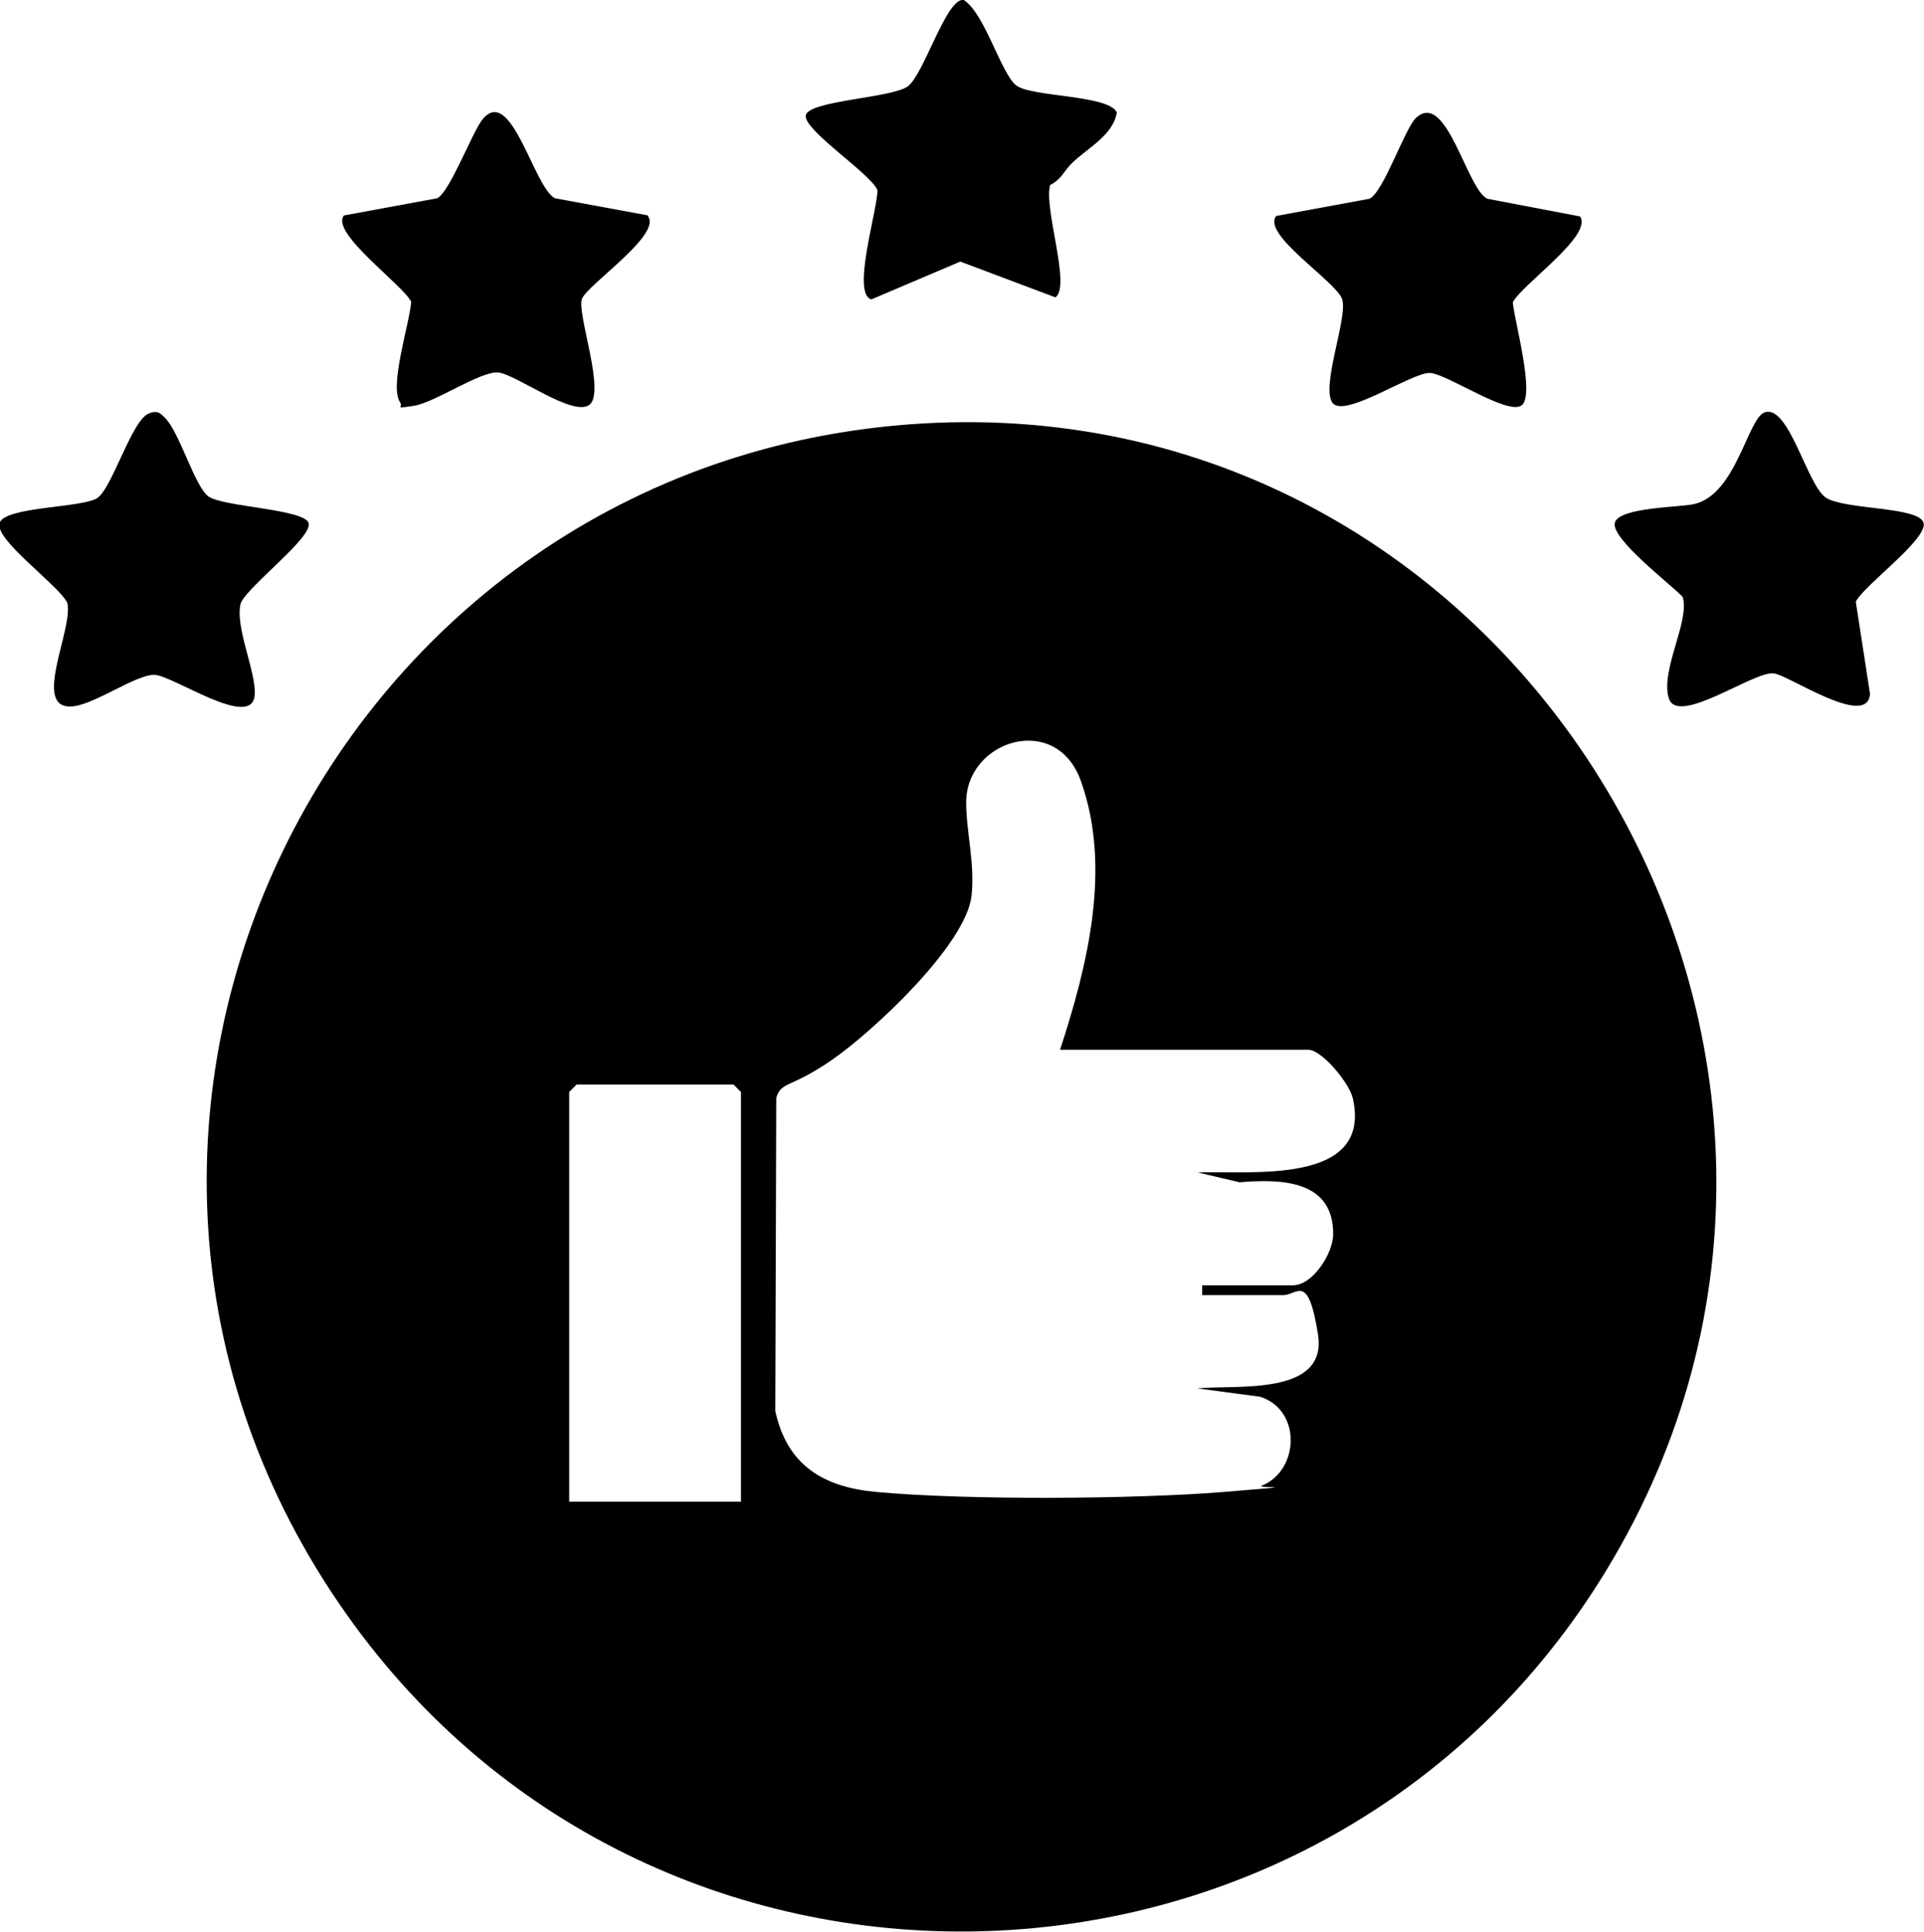
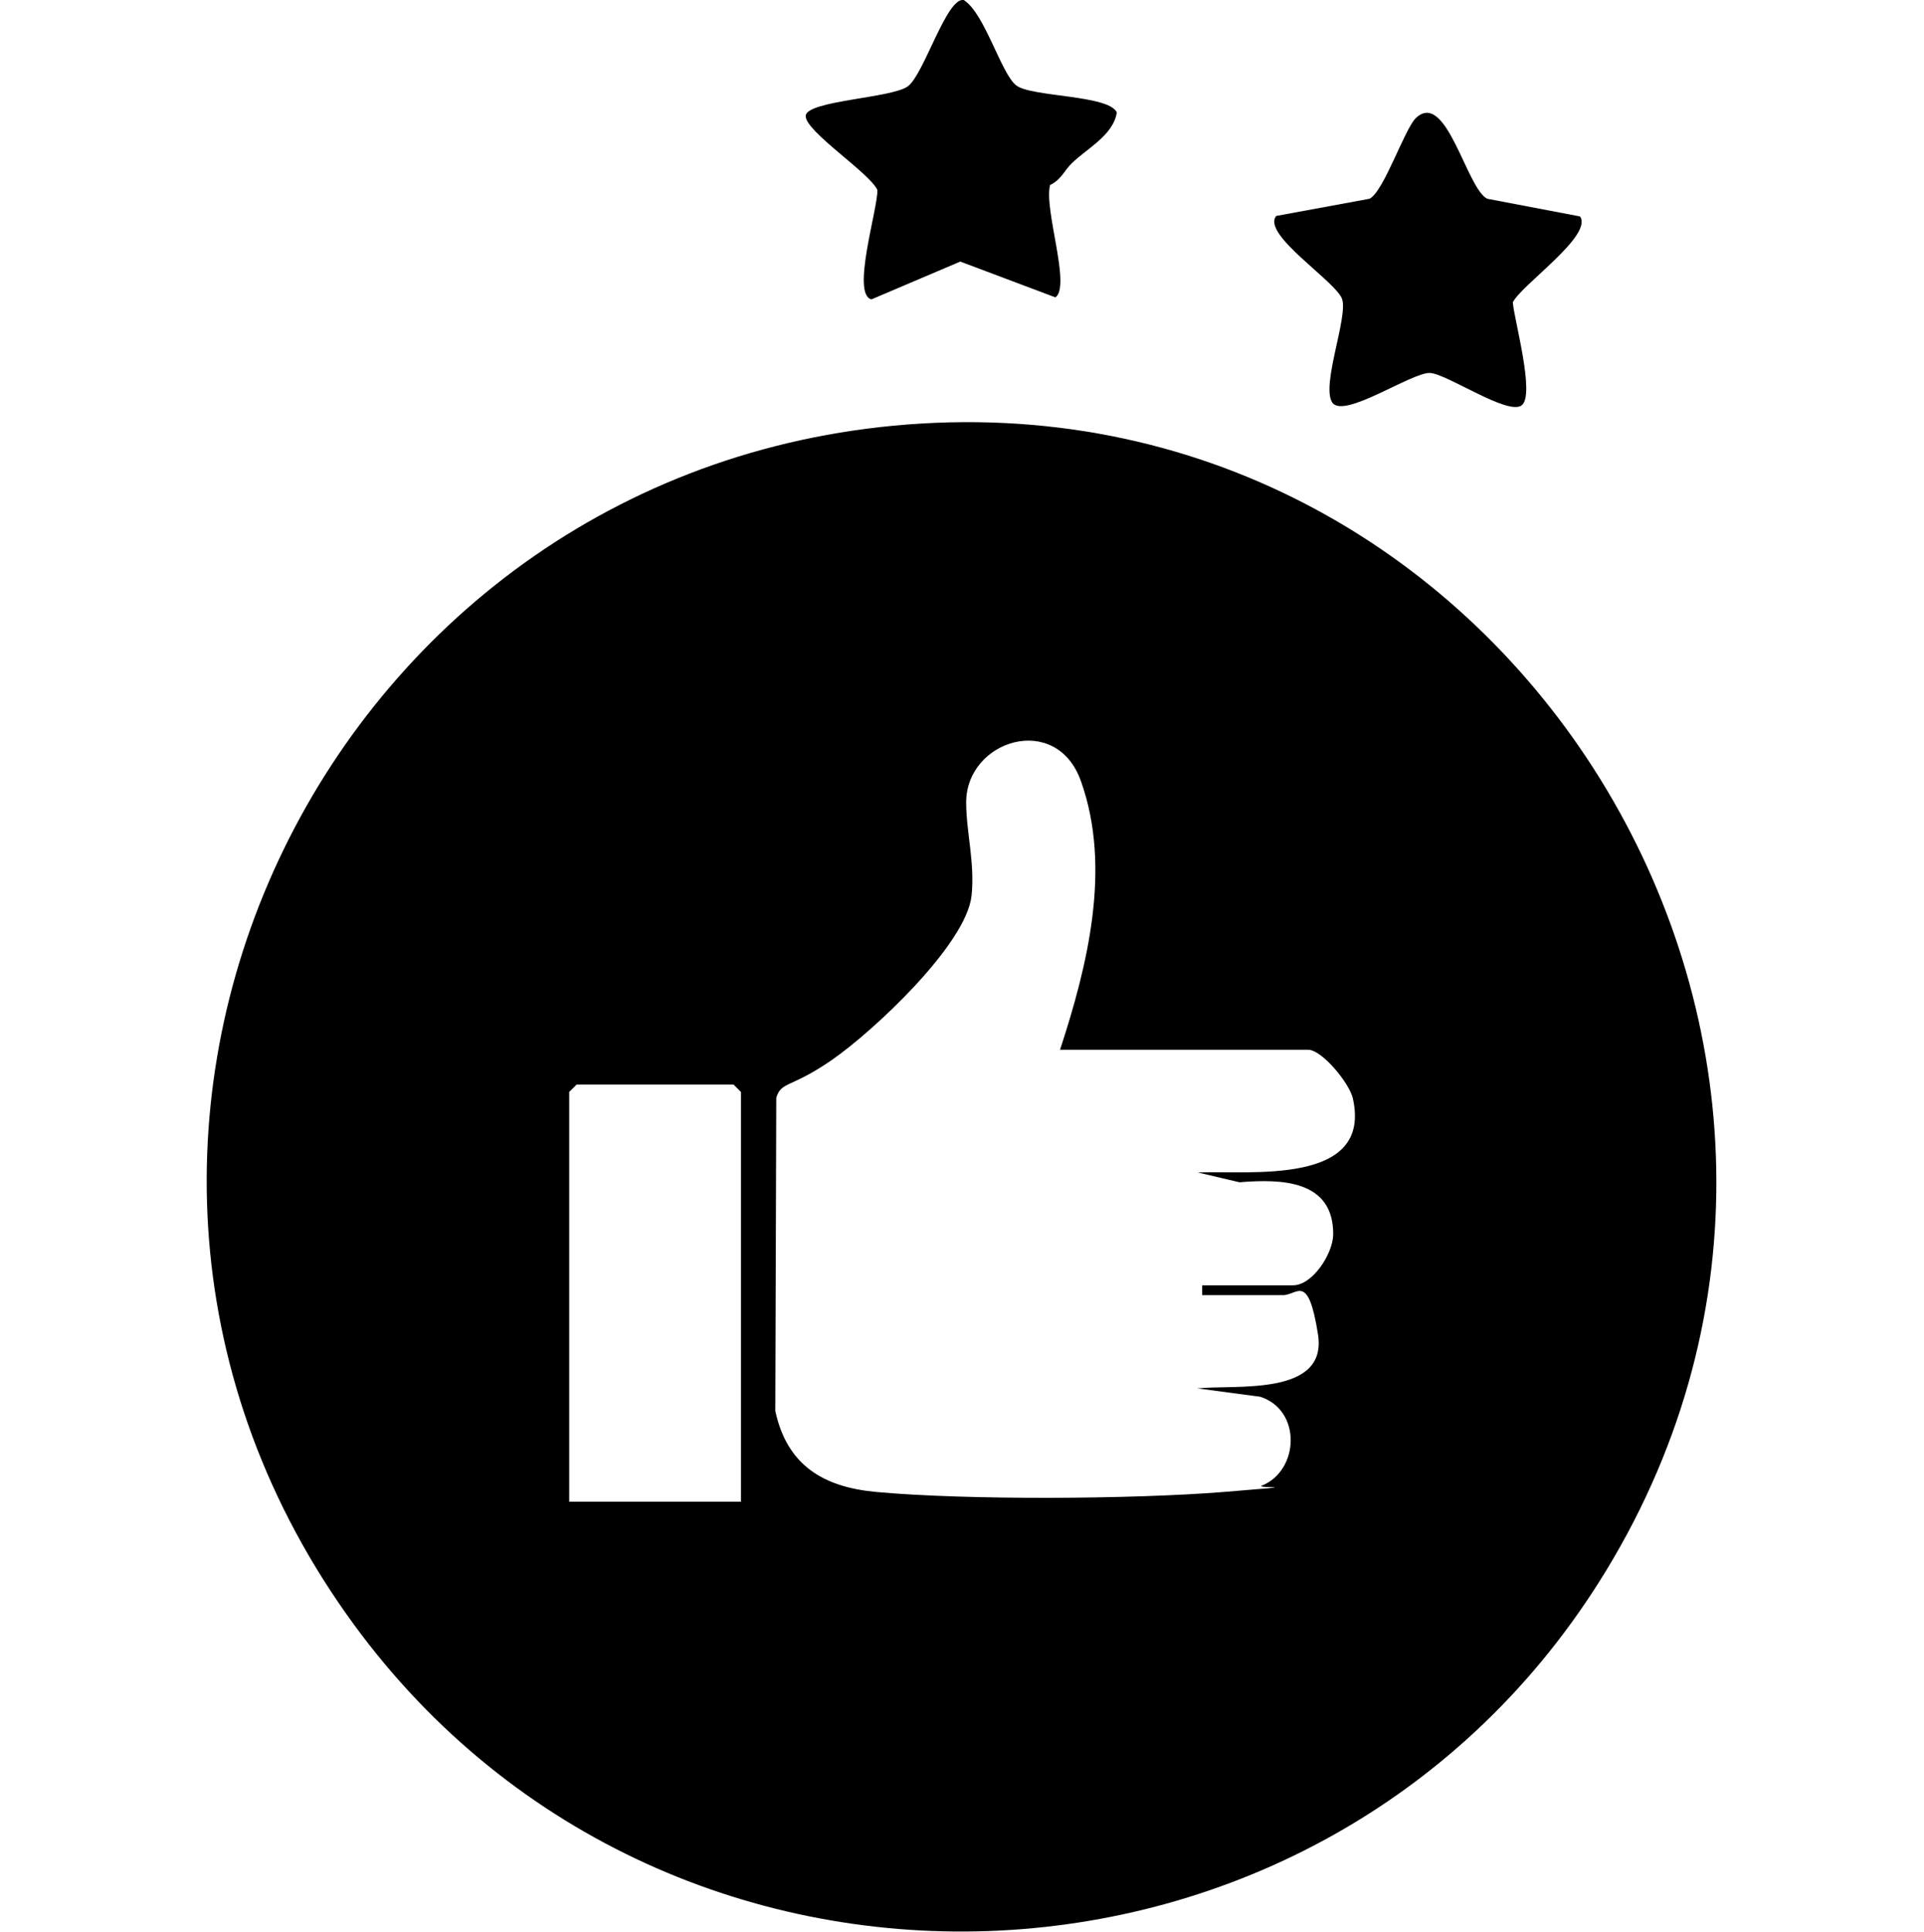
<svg xmlns="http://www.w3.org/2000/svg" id="Calque_1" version="1.1" viewBox="0 0 392.1 393.6">
  <path d="M187.8,86.3c122.4-7.3,203.5,128.5,139.6,233.6-57.2,94.2-193.2,99-256.8,9C.5,229.7,67.5,93.5,187.8,86.3ZM216,214c5.6-17.1,10.6-37.1,4.3-54.8-5-14.2-23.4-8.4-23.4,4.3,0,6,1.8,12.3,1.1,19-1.1,10-20.1,27.7-28.5,33.5s-10.3,4.3-11.3,7.7l-.2,63.8c2.4,11.1,9.8,15.5,20.5,16.5,18.4,1.7,52.4,1.5,71,0s6-.6,7.7-1.3c7.6-3.1,8.1-15.4-.4-18.1l-12.8-1.7c7.7-.8,26.6,1.7,24.6-11s-4.2-8-7.1-8h-16.5v-2h18.5c4,0,8.1-6.4,8.2-10.3.1-11.2-10.6-11.4-19.1-10.7l-8.5-2c10.7-.4,35.6,2.7,31.6-15.1-.7-3.1-6.3-9.9-9.1-9.9h-50.5ZM151,306v-83.5l-1.5-1.5h-32l-1.5,1.5v83.5h35Z" />
-   <path d="M30.7,84.1c1.5-.4,1.8,0,2.8.9,3,2.8,6.1,13.9,8.9,16.1s19.7,2.6,20.5,5.5-12,12.5-13.8,16.2c-1.4,4.7,3.2,14.2,2.8,18.8-.5,7.3-16.8-4.1-20.5-4.1s-11.8,5.8-16.3,6.4c-9.1,1.2,0-15.8-1.4-21.1-1.8-3.6-14.8-12.8-13.8-16.2s16.8-3.1,19.9-5.1,7.2-16.4,10.7-17.3Z" />
  <path d="M218.4,33.3c-1.4,1.3-2.1,3.3-4.4,4.4-1.3,5,4.3,20.5,1.1,22.9l-19.4-7.3-18.1,7.7c-4.2-1,1.4-18.8,1.2-22.3-1.6-3.5-14.8-12-14.6-15.1s17.5-3.6,20.8-6S192.9-.6,196.4,0c4.3,2.7,7.6,15,10.7,17.4s18.8,1.9,20.5,5.5c-.7,4.7-6.2,7.4-9.2,10.4Z" />
-   <path d="M359.7,84c4.9-1.5,8.6,14.9,12.4,17.4s18.9,1.8,19.9,5.1-12.1,12.7-13.8,16.1l2.9,18.8c-.5,7.2-16.8-4-19.7-4.2-4.1-.4-19.5,10.8-21.3,5.1s4.4-15.9,2.8-20.7c-2.5-2.6-14.7-11.9-13.8-15.1s13.5-3.1,16.2-3.8c8.6-2,10.9-17.7,14.4-18.7Z" />
  <path d="M322,44.1c2.7,3.9-11.9,13.9-13.7,17.5.3,3.7,4.6,18.9,1.8,21s-15-6.3-18.6-6.6-17.7,9.5-20,6,3.3-17.5,2-21.1-16.5-13.2-13.4-16.9l19-3.5c2.9-1.4,7.2-14.4,9.5-16.5,6.2-5.7,10.3,14.5,14.5,16.5l18.9,3.6Z" />
-   <path d="M132,44c3.1,3.7-12.3,14-13.4,16.9s4.9,19.1,1.5,21.6-15-6.3-18.6-6.6-13,6.2-17.2,6.8-2,.4-2.8-.8c-2.2-3.3,2-16.1,2.3-20.4-1.6-3.4-16.6-14.1-13.7-17.6l19-3.5c2.5-1.2,7-13.1,9.1-15.9,5.9-7.7,10.6,13.8,14.9,15.9l19,3.5Z" />
</svg>